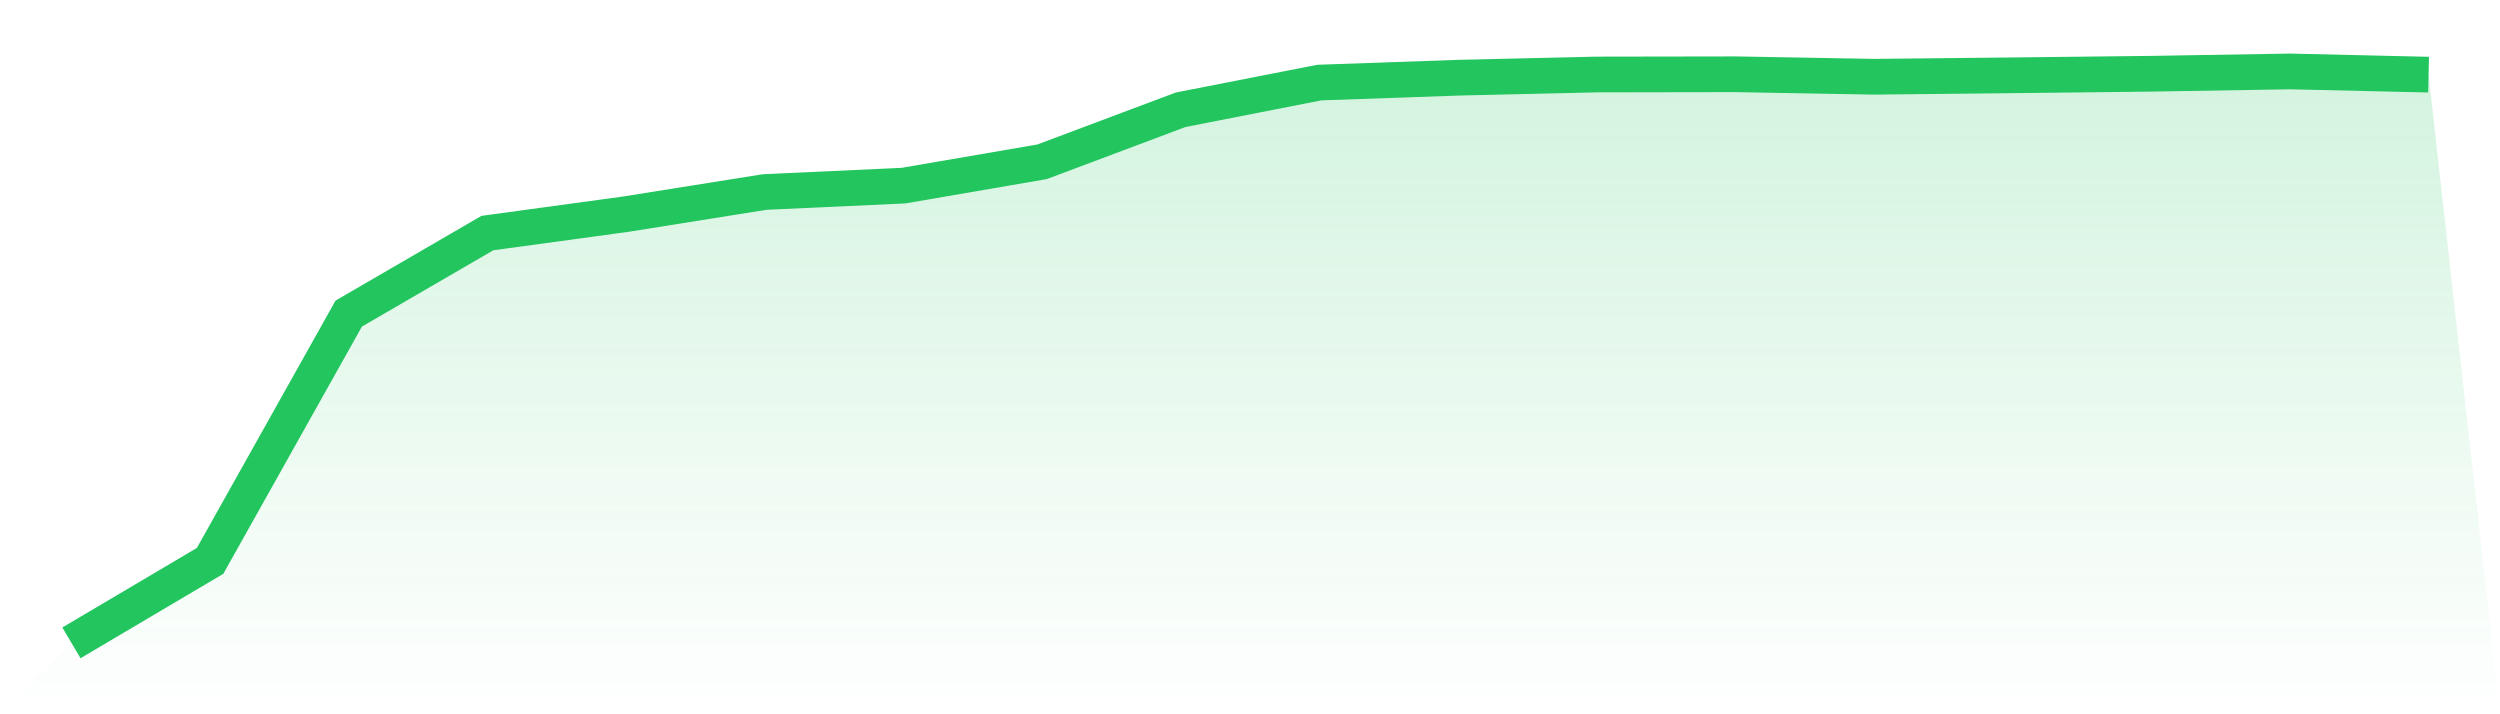
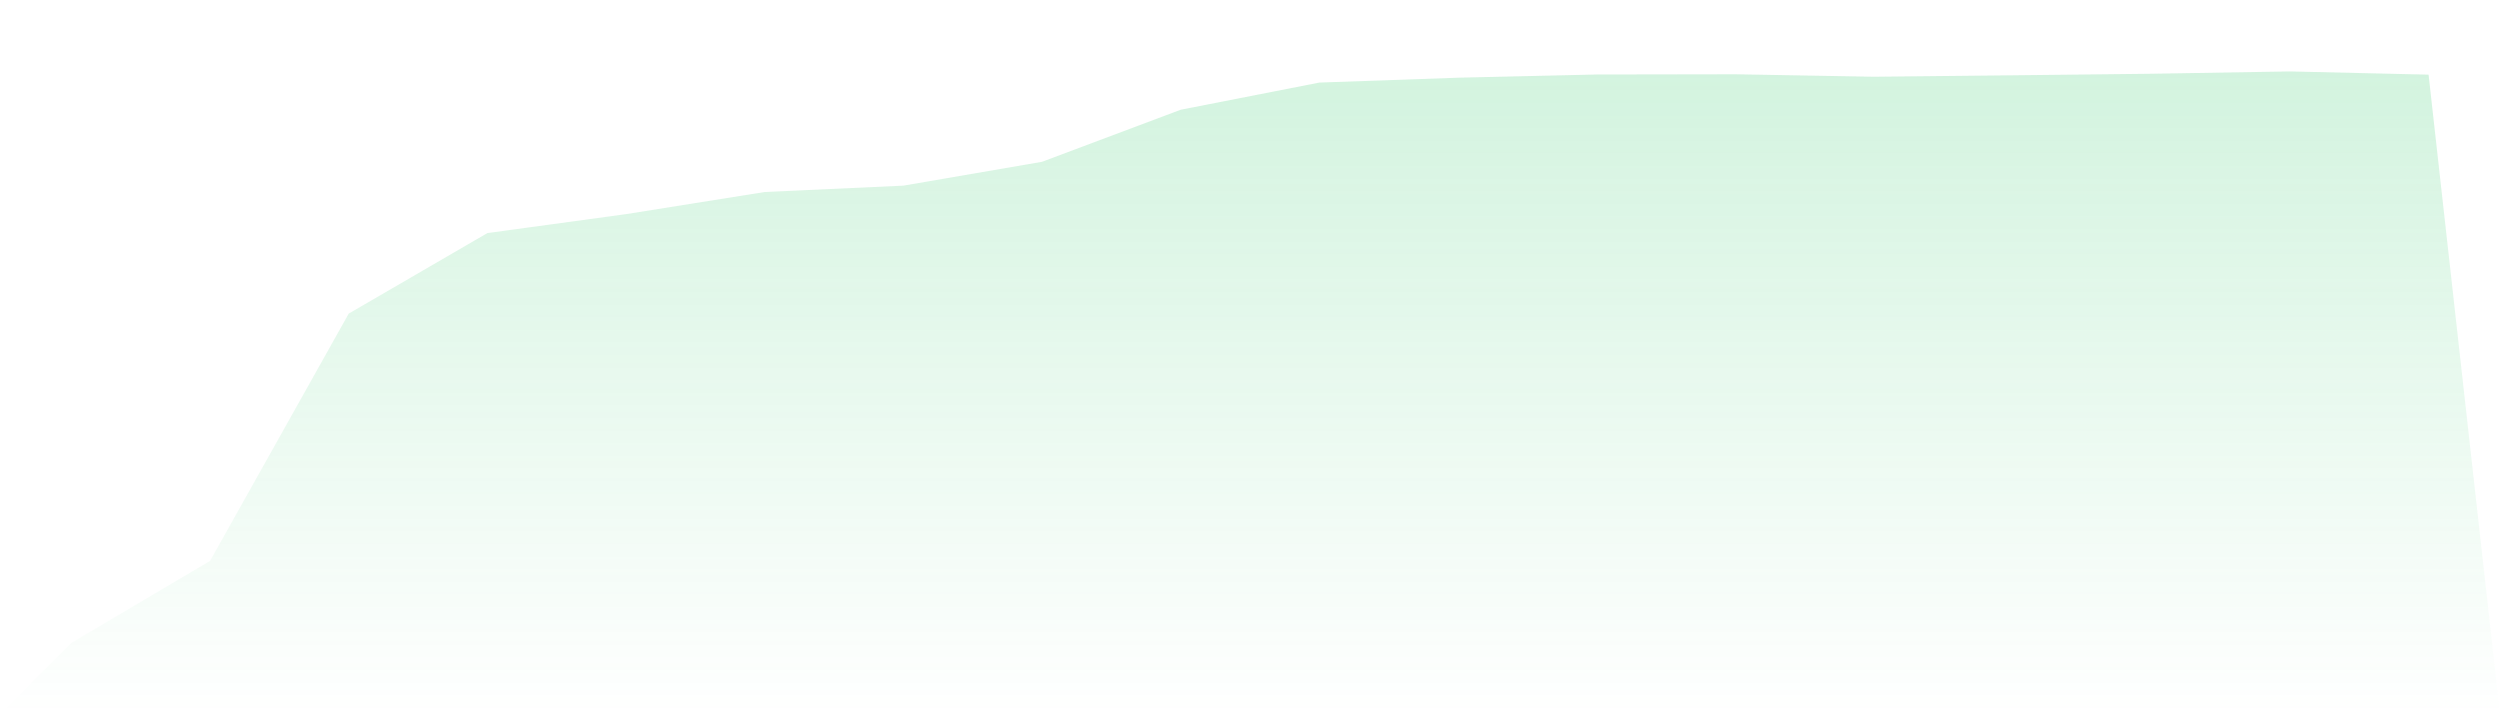
<svg xmlns="http://www.w3.org/2000/svg" viewBox="0 0 140 40">
  <defs>
    <linearGradient id="gradient" x1="0" x2="0" y1="0" y2="1">
      <stop offset="0%" stop-color="#22c55e" stop-opacity="0.2" />
      <stop offset="100%" stop-color="#22c55e" stop-opacity="0" />
    </linearGradient>
  </defs>
  <path d="M4,36 L4,36 L11.765,31.409 L19.529,17.561 L27.294,13.052 L35.059,11.991 L42.824,10.752 L50.588,10.396 L58.353,9.061 L66.118,6.146 L73.882,4.624 L81.647,4.352 L89.412,4.172 L97.176,4.159 L104.941,4.298 L112.706,4.217 L120.471,4.13 L128.235,4 L136,4.18 L140,40 L0,40 z" fill="url(#gradient)" />
-   <path d="M4,36 L4,36 L11.765,31.409 L19.529,17.561 L27.294,13.052 L35.059,11.991 L42.824,10.752 L50.588,10.396 L58.353,9.061 L66.118,6.146 L73.882,4.624 L81.647,4.352 L89.412,4.172 L97.176,4.159 L104.941,4.298 L112.706,4.217 L120.471,4.13 L128.235,4 L136,4.18" fill="none" stroke="#22c55e" stroke-width="2" />
</svg>